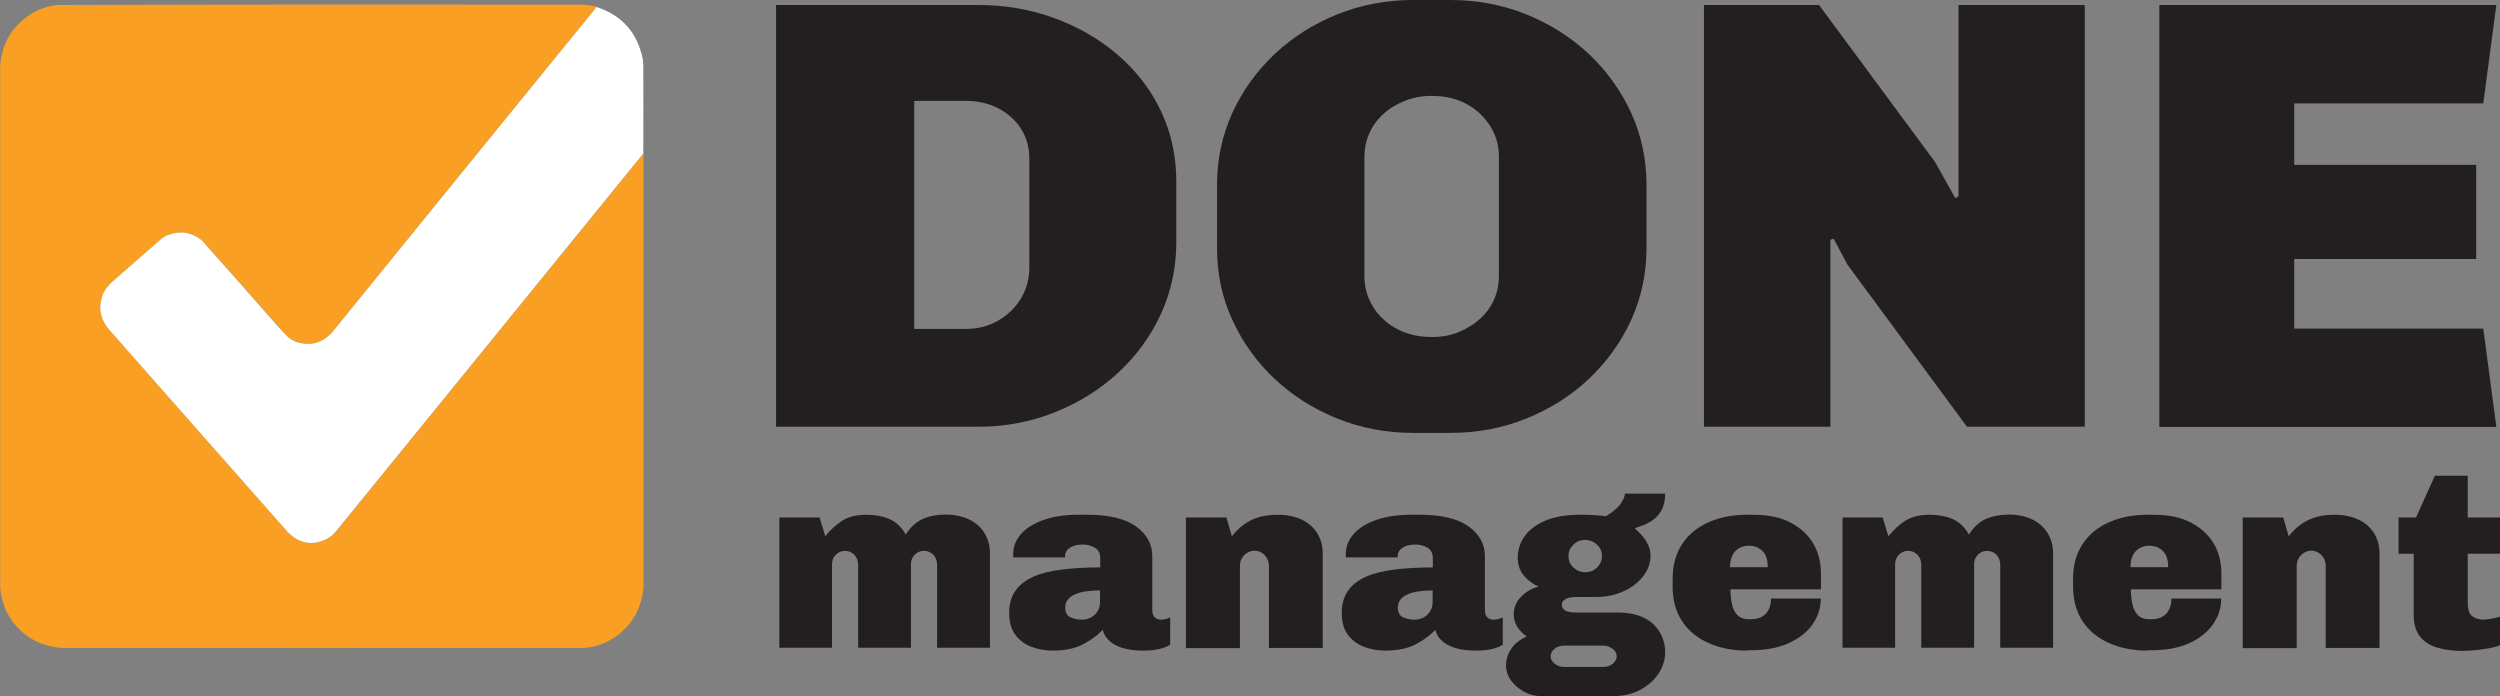
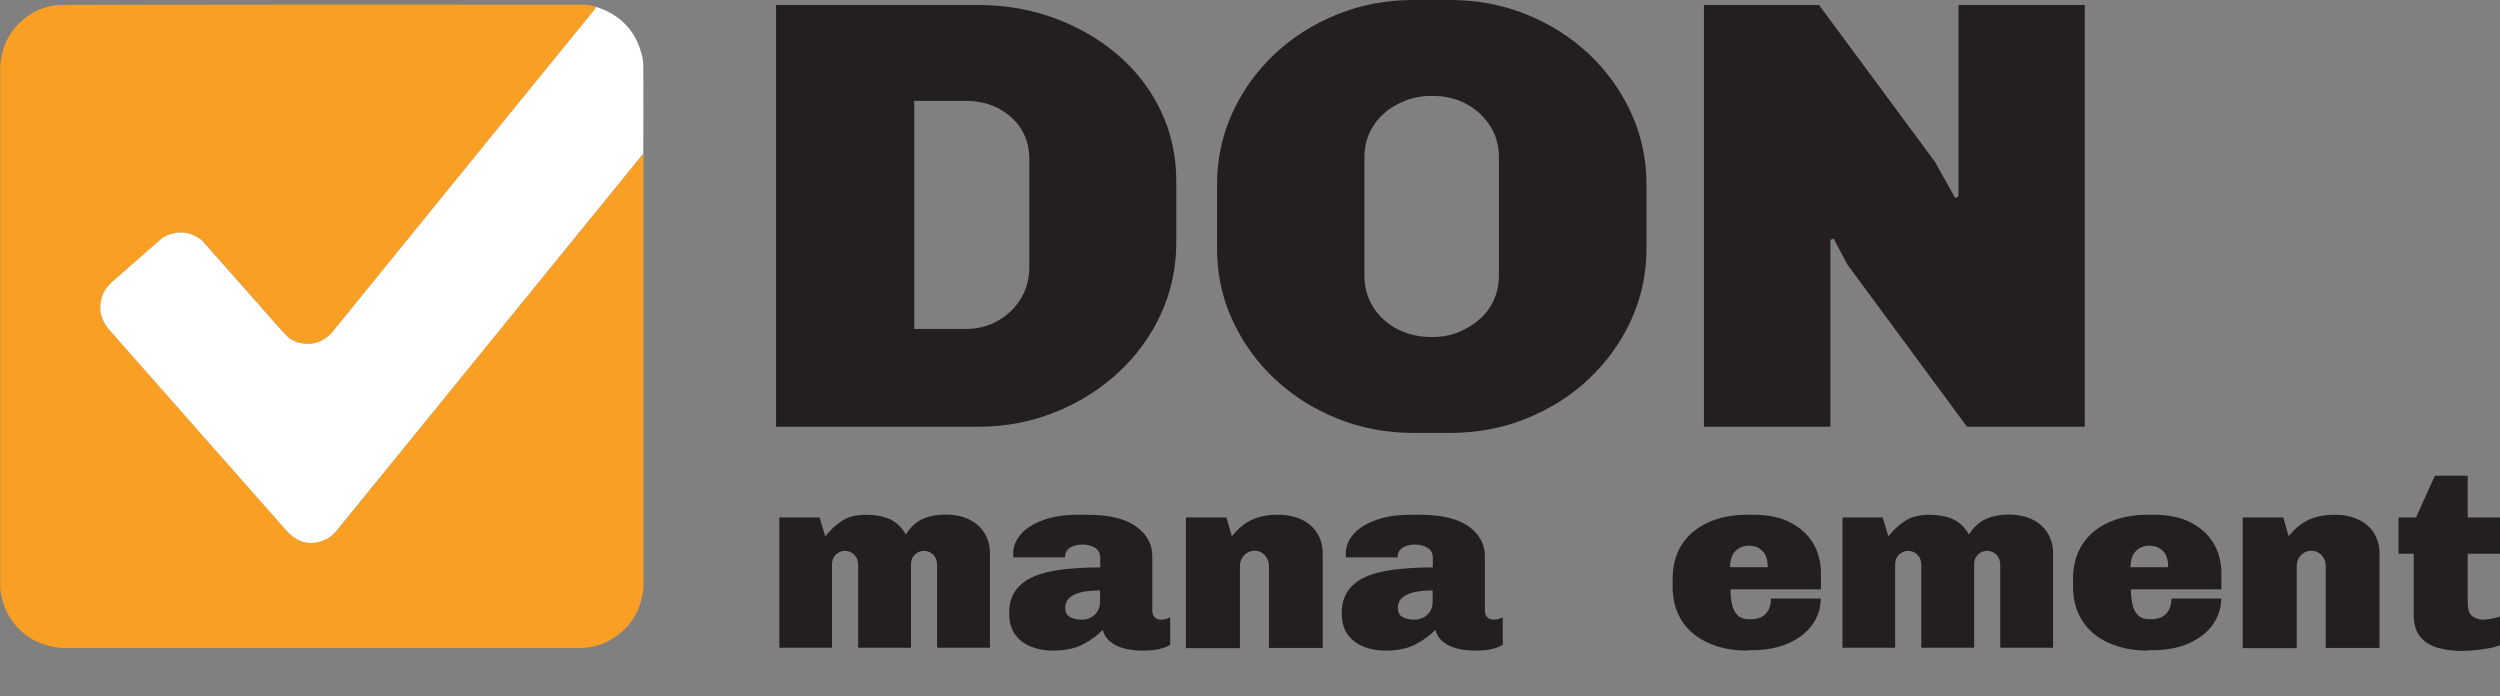
<svg xmlns="http://www.w3.org/2000/svg" id="Layer_2" viewBox="0 0 130.11 36.23">
  <rect x="0" y="0" width="130.11" height="36.23" fill="#808080" stroke="none" />
  <defs>
    <style>.cls-1{fill:#231f20;}.cls-2{fill:#f99f24;isolation:isolate;opacity:1;}.cls-2,.cls-3{fill-rule:evenodd;}.cls-3{fill:#fff;}</style>
  </defs>
  <g id="Layer_1-2">
    <g>
      <g>
        <path class="cls-2" d="M31.03,.36s-.02,.06-.04,.09c-4.58,5.62-9.16,11.25-13.72,16.88-.51,.53-1.11,.69-1.82,.47-.15-.06-.3-.14-.43-.24-.16-.16-.32-.32-.47-.49-1.34-1.53-2.68-3.05-4.04-4.57-.53-.42-1.12-.51-1.76-.27-.11,.05-.21,.11-.31,.17-.83,.72-1.65,1.45-2.48,2.17-.23,.18-.41,.39-.55,.64-.32,.73-.22,1.39,.31,1.98,3.08,3.49,6.16,6.98,9.23,10.46,.61,.66,1.32,.78,2.13,.37,.15-.1,.29-.23,.42-.37,5.32-6.56,10.65-13.11,15.99-19.66,0,7.53,0,15.07,0,22.6-.13,1.28-.76,2.21-1.89,2.81-.4,.19-.82,.3-1.26,.32-9.05,.01-18.11,.01-27.16,0-1.28-.12-2.22-.73-2.82-1.85-.2-.42-.32-.86-.35-1.31V3.41C.11,2.17,.71,1.24,1.79,.62c.37-.19,.75-.31,1.16-.36,9.13-.03,18.25-.03,27.38-.02,.24,.01,.47,.05,.7,.11Z" />
        <path class="cls-3" d="M31.03,.36c1.33,.43,2.13,1.32,2.42,2.7,.01,.12,.03,.24,.03,.36,0,1.52,.01,3.05,0,4.57-5.33,6.55-10.66,13.11-15.99,19.66-.12,.14-.26,.26-.42,.37-.8,.41-1.51,.29-2.13-.37-3.08-3.49-6.16-6.98-9.23-10.46-.52-.59-.63-1.25-.31-1.98,.14-.25,.33-.46,.55-.64,.83-.72,1.65-1.45,2.48-2.17,.1-.07,.2-.12,.31-.17,.64-.24,1.22-.15,1.76,.27,1.35,1.52,2.7,3.04,4.04,4.57,.15,.17,.31,.33,.47,.49,.13,.1,.27,.18,.43,.24,.71,.22,1.31,.06,1.82-.47C21.83,11.69,26.41,6.07,30.99,.44c.02-.03,.03-.06,.04-.09Z" />
      </g>
      <g>
        <path class="cls-1" d="M40.39,22.21V.26h10.52c1.41,0,2.74,.23,3.98,.69,1.25,.46,2.35,1.1,3.3,1.92,.95,.82,1.7,1.79,2.23,2.91,.53,1.12,.8,2.34,.8,3.66v3.17c0,1.32-.27,2.57-.8,3.73-.53,1.16-1.28,2.18-2.23,3.06-.95,.88-2.05,1.56-3.3,2.06-1.25,.5-2.58,.75-3.98,.75h-10.52Zm7.19-5.09h2.66c.64,0,1.2-.14,1.7-.43,.5-.29,.9-.67,1.19-1.15s.44-1.02,.44-1.62v-5.66c0-.6-.15-1.12-.44-1.57-.29-.45-.69-.8-1.19-1.06-.5-.26-1.07-.38-1.7-.38h-2.66v11.87Z" />
        <path class="cls-1" d="M73.56,22.53c-1.41,0-2.73-.25-3.97-.75-1.24-.5-2.32-1.19-3.25-2.06-.93-.87-1.66-1.89-2.2-3.06s-.8-2.41-.8-3.73v-3.33c0-1.32,.27-2.56,.8-3.73,.53-1.16,1.27-2.18,2.2-3.06,.93-.87,2.01-1.56,3.25-2.06,1.24-.5,2.56-.75,3.97-.75h1.91c1.41,0,2.73,.25,3.97,.75,1.24,.5,2.32,1.19,3.25,2.06,.93,.88,1.66,1.89,2.2,3.06,.53,1.16,.8,2.41,.8,3.73v3.33c0,1.32-.27,2.57-.8,3.73-.53,1.16-1.27,2.18-2.2,3.06-.93,.88-2.02,1.56-3.25,2.06s-2.56,.75-3.97,.75h-1.91Zm.95-4.99c.52,0,.99-.08,1.41-.26,.42-.17,.79-.4,1.11-.69,.32-.29,.56-.62,.73-1.01,.17-.38,.25-.8,.25-1.25v-6.14c0-.45-.08-.86-.25-1.25-.17-.38-.42-.72-.73-1.02-.32-.3-.69-.53-1.11-.69-.42-.16-.89-.24-1.41-.24s-.97,.09-1.4,.26c-.43,.17-.81,.4-1.12,.69-.32,.29-.56,.62-.73,1.01-.17,.38-.25,.8-.25,1.25v6.14c0,.45,.08,.86,.25,1.25,.17,.38,.41,.73,.73,1.02,.32,.3,.69,.53,1.12,.69,.43,.16,.9,.24,1.4,.24Z" />
        <path class="cls-1" d="M88.68,22.21V.26h5.99l6.03,8.16,1.06,1.89,.17-.1V.26h6.57V22.21h-6.13l-6.23-8.45-.71-1.34-.17,.06v9.73h-6.57Z" />
-         <path class="cls-1" d="M112.38,22.21V.26h17.54l-.68,5.12h-9.84v3.2h9.47v4.9h-9.47v3.62h9.84l.68,5.12h-17.54Z" />
      </g>
      <g>
        <path class="cls-1" d="M40.56,33.73v-6.8h2.09l.3,.98c.27-.34,.57-.61,.88-.81,.31-.2,.73-.31,1.26-.31,.47,0,.88,.08,1.22,.23,.34,.16,.62,.42,.83,.8,.25-.39,.54-.66,.88-.81s.74-.23,1.19-.23c.48,0,.89,.09,1.24,.26,.34,.17,.61,.41,.79,.71,.18,.3,.28,.64,.28,1.03v4.93h-2.75v-4.31c0-.22-.07-.4-.2-.53-.13-.13-.29-.2-.48-.2-.12,0-.24,.03-.34,.09-.1,.06-.19,.15-.25,.25s-.09,.23-.09,.39v4.31h-2.75v-4.31c0-.22-.07-.4-.2-.53-.13-.13-.29-.2-.48-.2-.12,0-.24,.03-.34,.09-.1,.06-.19,.15-.25,.25s-.09,.23-.09,.39v4.31h-2.75Z" />
        <path class="cls-1" d="M54.8,33.86c-.39,0-.75-.06-1.1-.19-.35-.13-.63-.33-.85-.62s-.33-.67-.33-1.14,.11-.86,.33-1.17c.22-.31,.53-.55,.94-.73,.41-.18,.91-.3,1.49-.37,.58-.07,1.25-.11,1.98-.11v-.47c0-.26-.09-.44-.27-.55-.18-.11-.4-.17-.65-.17-.27,0-.49,.06-.66,.17s-.25,.27-.25,.45v.05h-2.69s-.01-.04-.01-.08v-.11c0-.38,.14-.72,.41-1.03,.27-.31,.67-.55,1.17-.73,.51-.18,1.11-.27,1.81-.27h.47c1.14,0,1.99,.21,2.55,.62,.56,.41,.83,.92,.83,1.54v2.81c0,.18,.05,.3,.14,.38,.09,.08,.19,.11,.3,.11,.08,0,.17-.01,.25-.03,.08-.02,.17-.05,.24-.09v1.42c-.12,.09-.3,.16-.53,.22-.23,.06-.53,.09-.9,.09-.42,0-.77-.05-1.06-.14-.29-.09-.52-.22-.69-.38s-.28-.35-.33-.56c-.25,.27-.58,.51-1,.74s-.96,.34-1.61,.34Zm1.5-1.61c.17,0,.33-.04,.47-.11,.15-.08,.26-.18,.35-.33,.09-.14,.13-.31,.13-.49v-.59c-.43,0-.78,.04-1.05,.11-.26,.08-.46,.18-.58,.31-.12,.13-.18,.28-.18,.46,0,.26,.09,.43,.26,.51s.37,.13,.59,.13Z" />
        <path class="cls-1" d="M61.72,33.73v-6.8h2.11l.28,.98c.31-.39,.65-.67,1.03-.85,.37-.18,.83-.27,1.37-.27,.48,0,.9,.09,1.25,.26,.35,.17,.62,.41,.8,.71,.18,.3,.28,.64,.28,1.03v4.93h-2.8v-4.26c0-.22-.07-.41-.22-.57-.15-.15-.32-.23-.53-.23-.13,0-.26,.04-.38,.11-.12,.07-.21,.17-.28,.29-.07,.12-.1,.25-.1,.41v4.26h-2.8Z" />
        <path class="cls-1" d="M72.11,33.86c-.39,0-.76-.06-1.1-.19-.35-.13-.63-.33-.85-.62-.22-.28-.33-.67-.33-1.14s.11-.86,.33-1.17c.22-.31,.53-.55,.94-.73,.41-.18,.91-.3,1.49-.37,.58-.07,1.25-.11,1.98-.11v-.47c0-.26-.09-.44-.27-.55-.18-.11-.4-.17-.65-.17-.27,0-.49,.06-.66,.17s-.25,.27-.25,.45v.05h-2.69s-.01-.04-.01-.08v-.11c0-.38,.14-.72,.41-1.03,.27-.31,.67-.55,1.17-.73,.51-.18,1.11-.27,1.81-.27h.47c1.14,0,1.99,.21,2.55,.62,.56,.41,.83,.92,.83,1.54v2.81c0,.18,.05,.3,.14,.38,.09,.08,.19,.11,.3,.11,.08,0,.17-.01,.25-.03,.08-.02,.17-.05,.24-.09v1.42c-.12,.09-.3,.16-.53,.22s-.53,.09-.9,.09c-.42,0-.77-.05-1.06-.14-.29-.09-.52-.22-.69-.38s-.28-.35-.33-.56c-.25,.27-.58,.51-1,.74-.42,.23-.96,.34-1.61,.34Zm1.5-1.61c.17,0,.33-.04,.47-.11,.15-.08,.26-.18,.35-.33,.09-.14,.13-.31,.13-.49v-.59c-.43,0-.78,.04-1.05,.11-.26,.08-.46,.18-.58,.31-.12,.13-.18,.28-.18,.46,0,.26,.09,.43,.26,.51s.37,.13,.59,.13Z" />
-         <path class="cls-1" d="M80.22,36.23c-.31,0-.61-.07-.88-.22-.28-.15-.51-.34-.69-.58-.18-.24-.27-.51-.27-.8,0-.33,.1-.62,.29-.89s.46-.47,.79-.62c-.21-.13-.37-.3-.5-.51-.12-.2-.18-.42-.18-.65,0-.34,.13-.64,.38-.9s.56-.44,.92-.53c-.3-.13-.56-.32-.77-.57-.21-.24-.32-.56-.32-.94s.12-.77,.35-1.1c.24-.34,.59-.61,1.08-.82s1.09-.31,1.83-.31c.26,0,.51,0,.73,.02,.22,.01,.42,.03,.6,.06,.4-.25,.66-.48,.79-.69,.13-.21,.2-.37,.2-.49h2.09c0,.35-.06,.64-.19,.87-.13,.24-.31,.42-.54,.57-.23,.14-.51,.26-.83,.35v.04c.22,.19,.42,.4,.57,.64,.15,.24,.23,.49,.23,.76,0,.39-.13,.75-.39,1.08-.26,.33-.6,.59-1.03,.78-.42,.19-.9,.29-1.42,.29h-.98c-.29,0-.5,.04-.62,.12-.12,.08-.18,.17-.18,.28,0,.12,.05,.21,.16,.29,.1,.08,.32,.12,.65,.12h2.12c.78,0,1.39,.2,1.81,.58,.42,.39,.64,.89,.64,1.49,0,.4-.12,.77-.35,1.12-.24,.35-.55,.62-.96,.84-.4,.21-.86,.32-1.38,.32h-3.75Zm1.19-1.52h2.02c.2,0,.37-.05,.5-.16s.21-.24,.21-.39-.07-.28-.21-.39-.3-.17-.5-.17h-2.02c-.2,0-.37,.05-.5,.16s-.21,.23-.21,.39,.07,.28,.21,.39,.3,.17,.5,.17Zm1.09-4.93c.25,0,.45-.08,.62-.25,.17-.16,.25-.36,.25-.59s-.08-.43-.25-.59-.37-.25-.62-.25-.45,.08-.62,.25-.25,.36-.25,.59,.08,.43,.25,.59c.17,.16,.37,.25,.62,.25Z" />
        <path class="cls-1" d="M90.93,33.86c-.75,0-1.41-.13-2-.39-.59-.26-1.05-.63-1.38-1.13-.33-.5-.5-1.1-.5-1.81v-.41c0-.71,.17-1.31,.5-1.81s.79-.87,1.37-1.13,1.25-.39,2-.39h.35c.75,0,1.38,.13,1.9,.4s.92,.63,1.19,1.08c.27,.46,.41,.98,.41,1.58v.82h-4.71c0,.28,.03,.55,.08,.78,.05,.24,.15,.43,.29,.57,.14,.14,.35,.21,.64,.21,.25,0,.46-.04,.62-.13,.16-.09,.28-.21,.36-.38s.12-.35,.12-.57h2.59c0,.5-.15,.95-.44,1.36-.29,.41-.71,.73-1.25,.97s-1.18,.36-1.92,.36h-.21Zm-.88-4.34h1.95c0-.39-.09-.67-.28-.85-.18-.18-.42-.27-.7-.27s-.53,.1-.71,.29c-.18,.19-.27,.47-.27,.83Z" />
        <path class="cls-1" d="M95.89,33.73v-6.8h2.09l.3,.98c.27-.34,.57-.61,.88-.81,.31-.2,.73-.31,1.26-.31,.47,0,.88,.08,1.22,.23,.34,.16,.62,.42,.83,.8,.25-.39,.54-.66,.88-.81s.74-.23,1.19-.23c.48,0,.89,.09,1.24,.26,.34,.17,.61,.41,.79,.71,.18,.3,.28,.64,.28,1.03v4.93h-2.75v-4.31c0-.22-.07-.4-.2-.53-.13-.13-.29-.2-.48-.2-.12,0-.24,.03-.34,.09-.1,.06-.19,.15-.25,.25s-.09,.23-.09,.39v4.31h-2.75v-4.31c0-.22-.07-.4-.2-.53-.13-.13-.29-.2-.48-.2-.12,0-.24,.03-.34,.09-.1,.06-.19,.15-.25,.25s-.09,.23-.09,.39v4.31h-2.75Z" />
        <path class="cls-1" d="M111.77,33.86c-.75,0-1.41-.13-2-.39-.59-.26-1.04-.63-1.38-1.13-.33-.5-.5-1.1-.5-1.81v-.41c0-.71,.17-1.31,.5-1.81,.33-.5,.79-.87,1.37-1.13,.59-.26,1.25-.39,2-.39h.35c.75,0,1.38,.13,1.9,.4,.52,.27,.92,.63,1.19,1.08s.41,.98,.41,1.58v.82h-4.71c0,.28,.03,.55,.08,.78,.05,.24,.15,.43,.29,.57,.14,.14,.35,.21,.64,.21,.25,0,.46-.04,.62-.13,.16-.09,.28-.21,.36-.38s.12-.35,.12-.57h2.59c0,.5-.15,.95-.44,1.36-.29,.41-.71,.73-1.24,.97-.54,.24-1.18,.36-1.93,.36h-.21Zm-.88-4.34h1.95c0-.39-.09-.67-.28-.85-.18-.18-.42-.27-.7-.27s-.53,.1-.71,.29c-.18,.19-.27,.47-.27,.83Z" />
        <path class="cls-1" d="M116.72,33.73v-6.8h2.11l.28,.98c.31-.39,.65-.67,1.03-.85,.37-.18,.83-.27,1.37-.27,.48,0,.9,.09,1.25,.26,.35,.17,.62,.41,.8,.71,.18,.3,.28,.64,.28,1.03v4.93h-2.8v-4.26c0-.22-.07-.41-.22-.57-.15-.15-.32-.23-.53-.23-.13,0-.26,.04-.38,.11-.12,.07-.21,.17-.28,.29-.07,.12-.1,.25-.1,.41v4.26h-2.8Z" />
        <path class="cls-1" d="M128.2,33.88c-.51,0-.96-.06-1.34-.17s-.69-.3-.91-.58c-.22-.27-.33-.65-.33-1.13v-3.18h-.79v-1.89h.91l.98-2.17h1.71v2.17h1.7v1.89h-1.7v2.51c0,.39,.08,.64,.25,.75,.17,.11,.35,.17,.55,.17,.1,0,.25-.02,.43-.05,.18-.03,.33-.07,.45-.11v1.49c-.15,.06-.35,.12-.59,.16-.24,.04-.48,.08-.71,.1-.24,.02-.43,.03-.59,.03Z" />
      </g>
    </g>
  </g>
</svg>